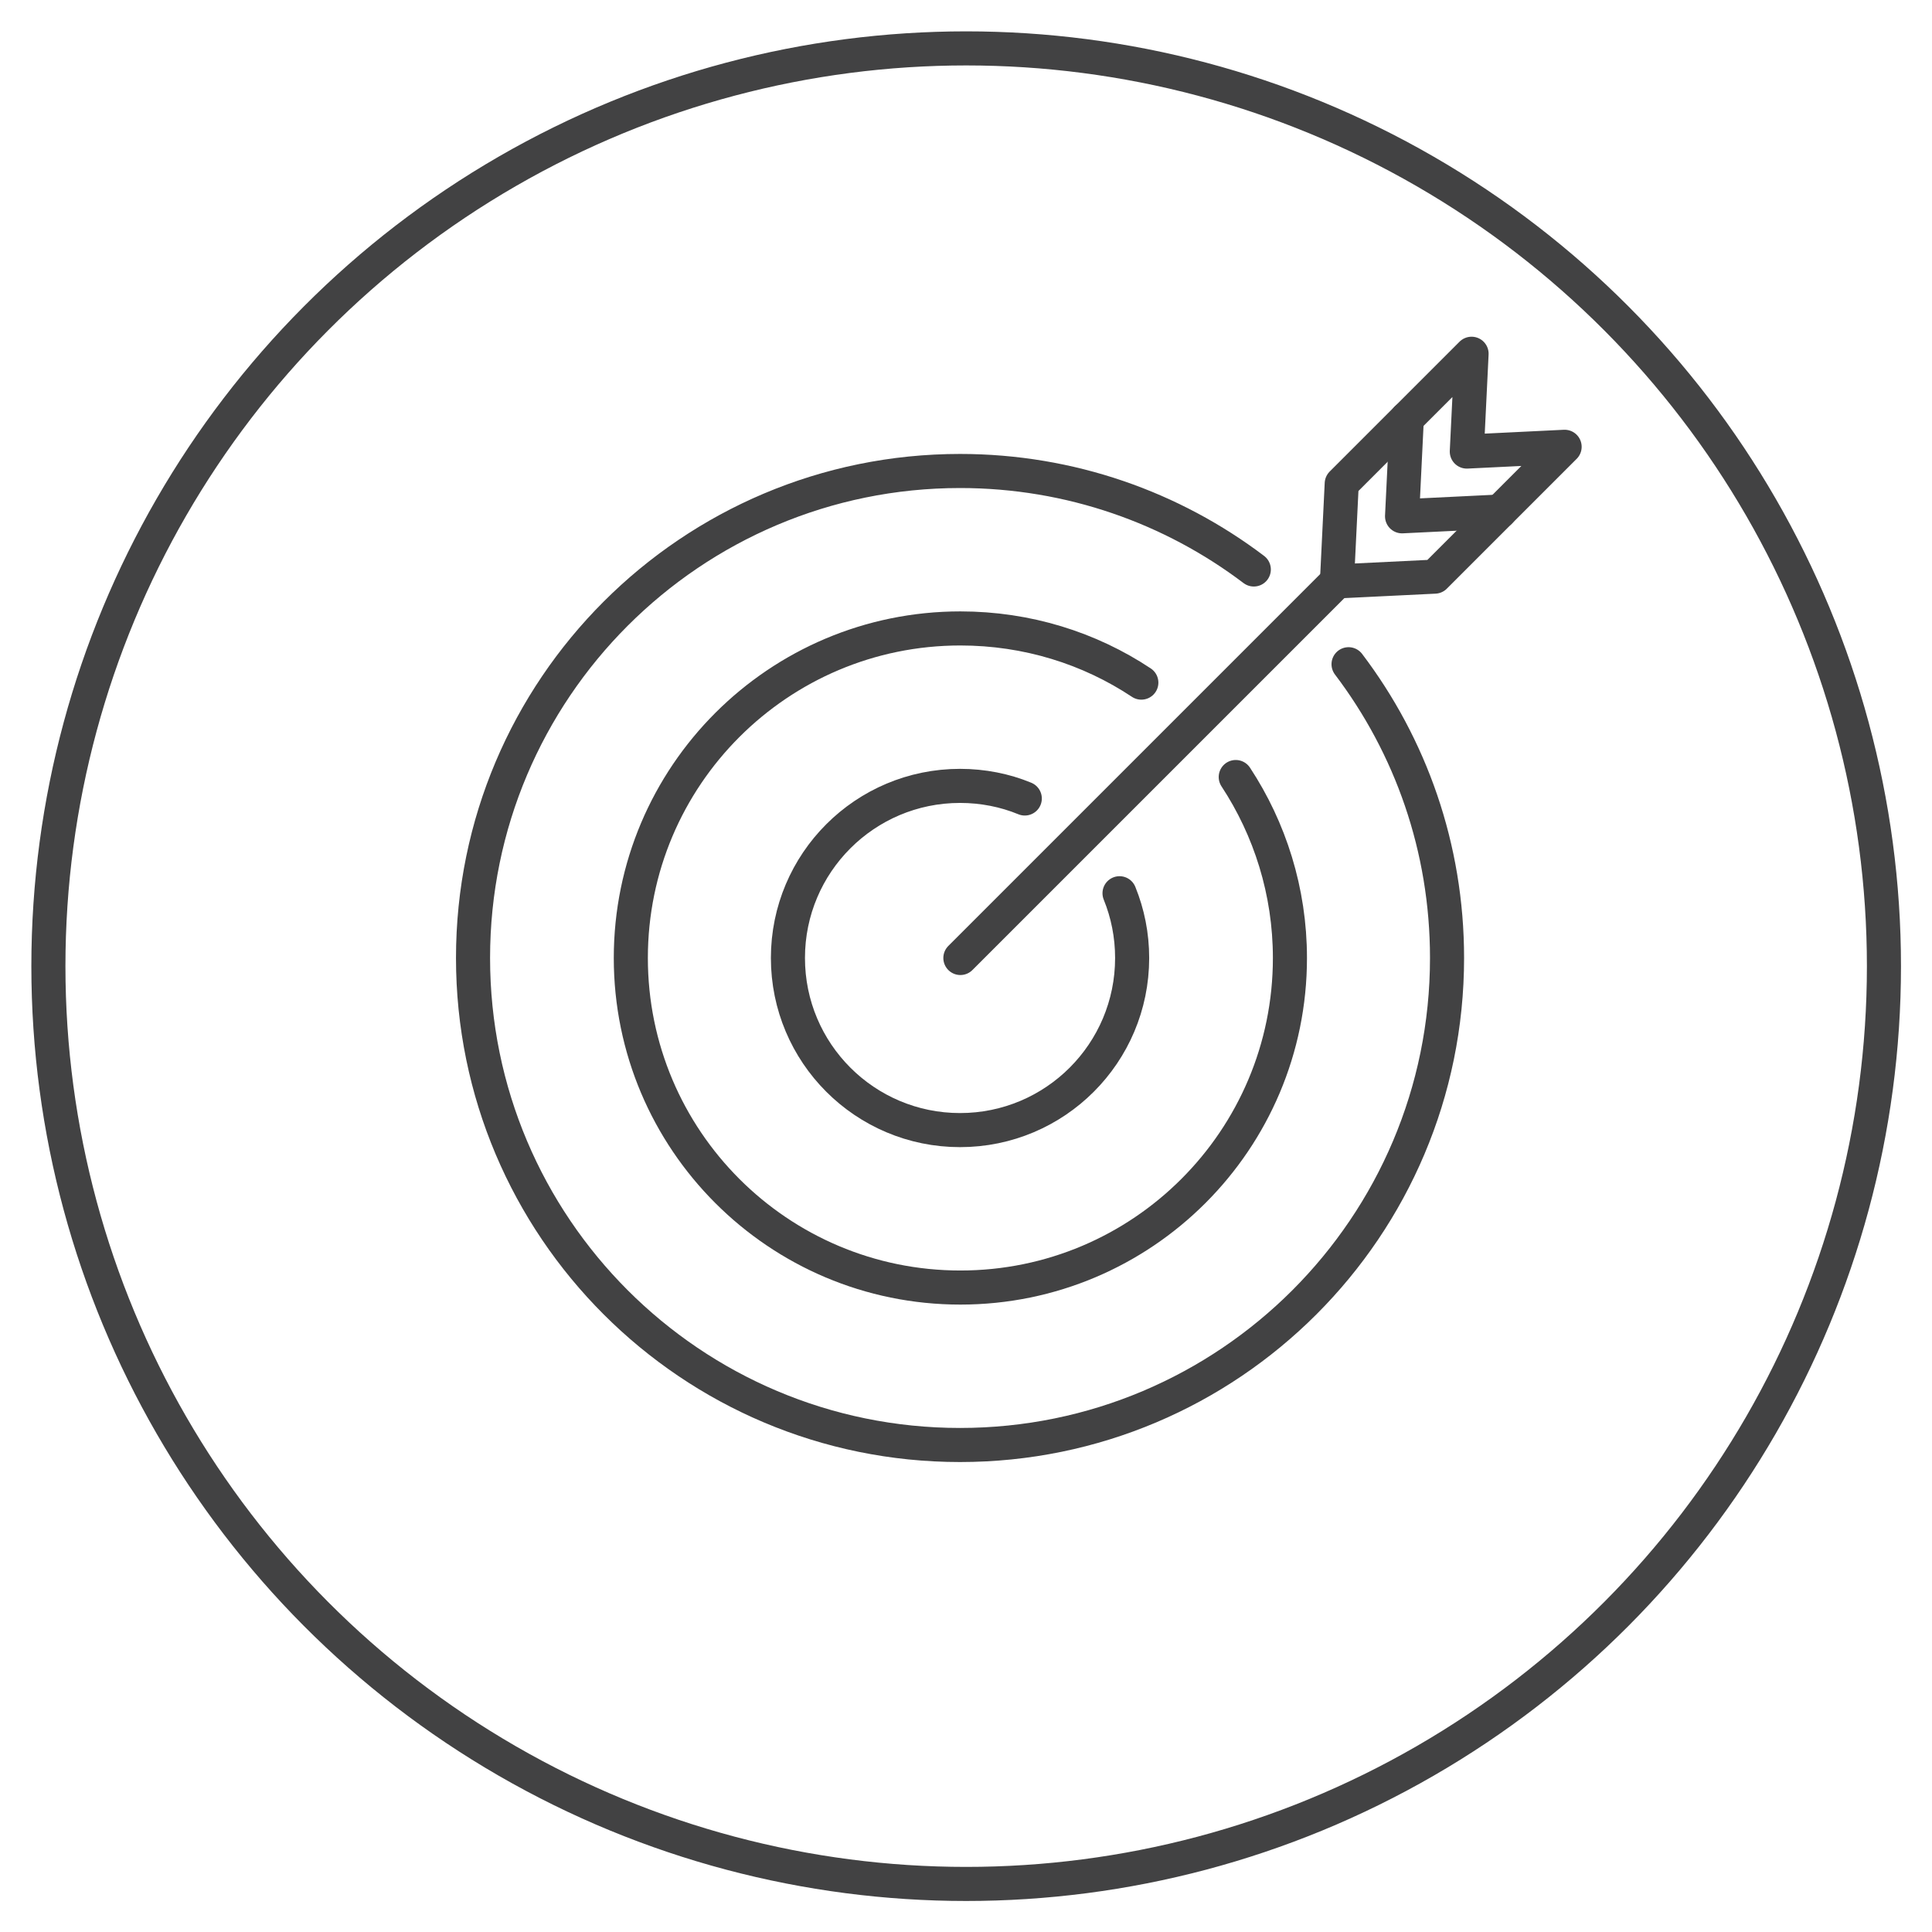
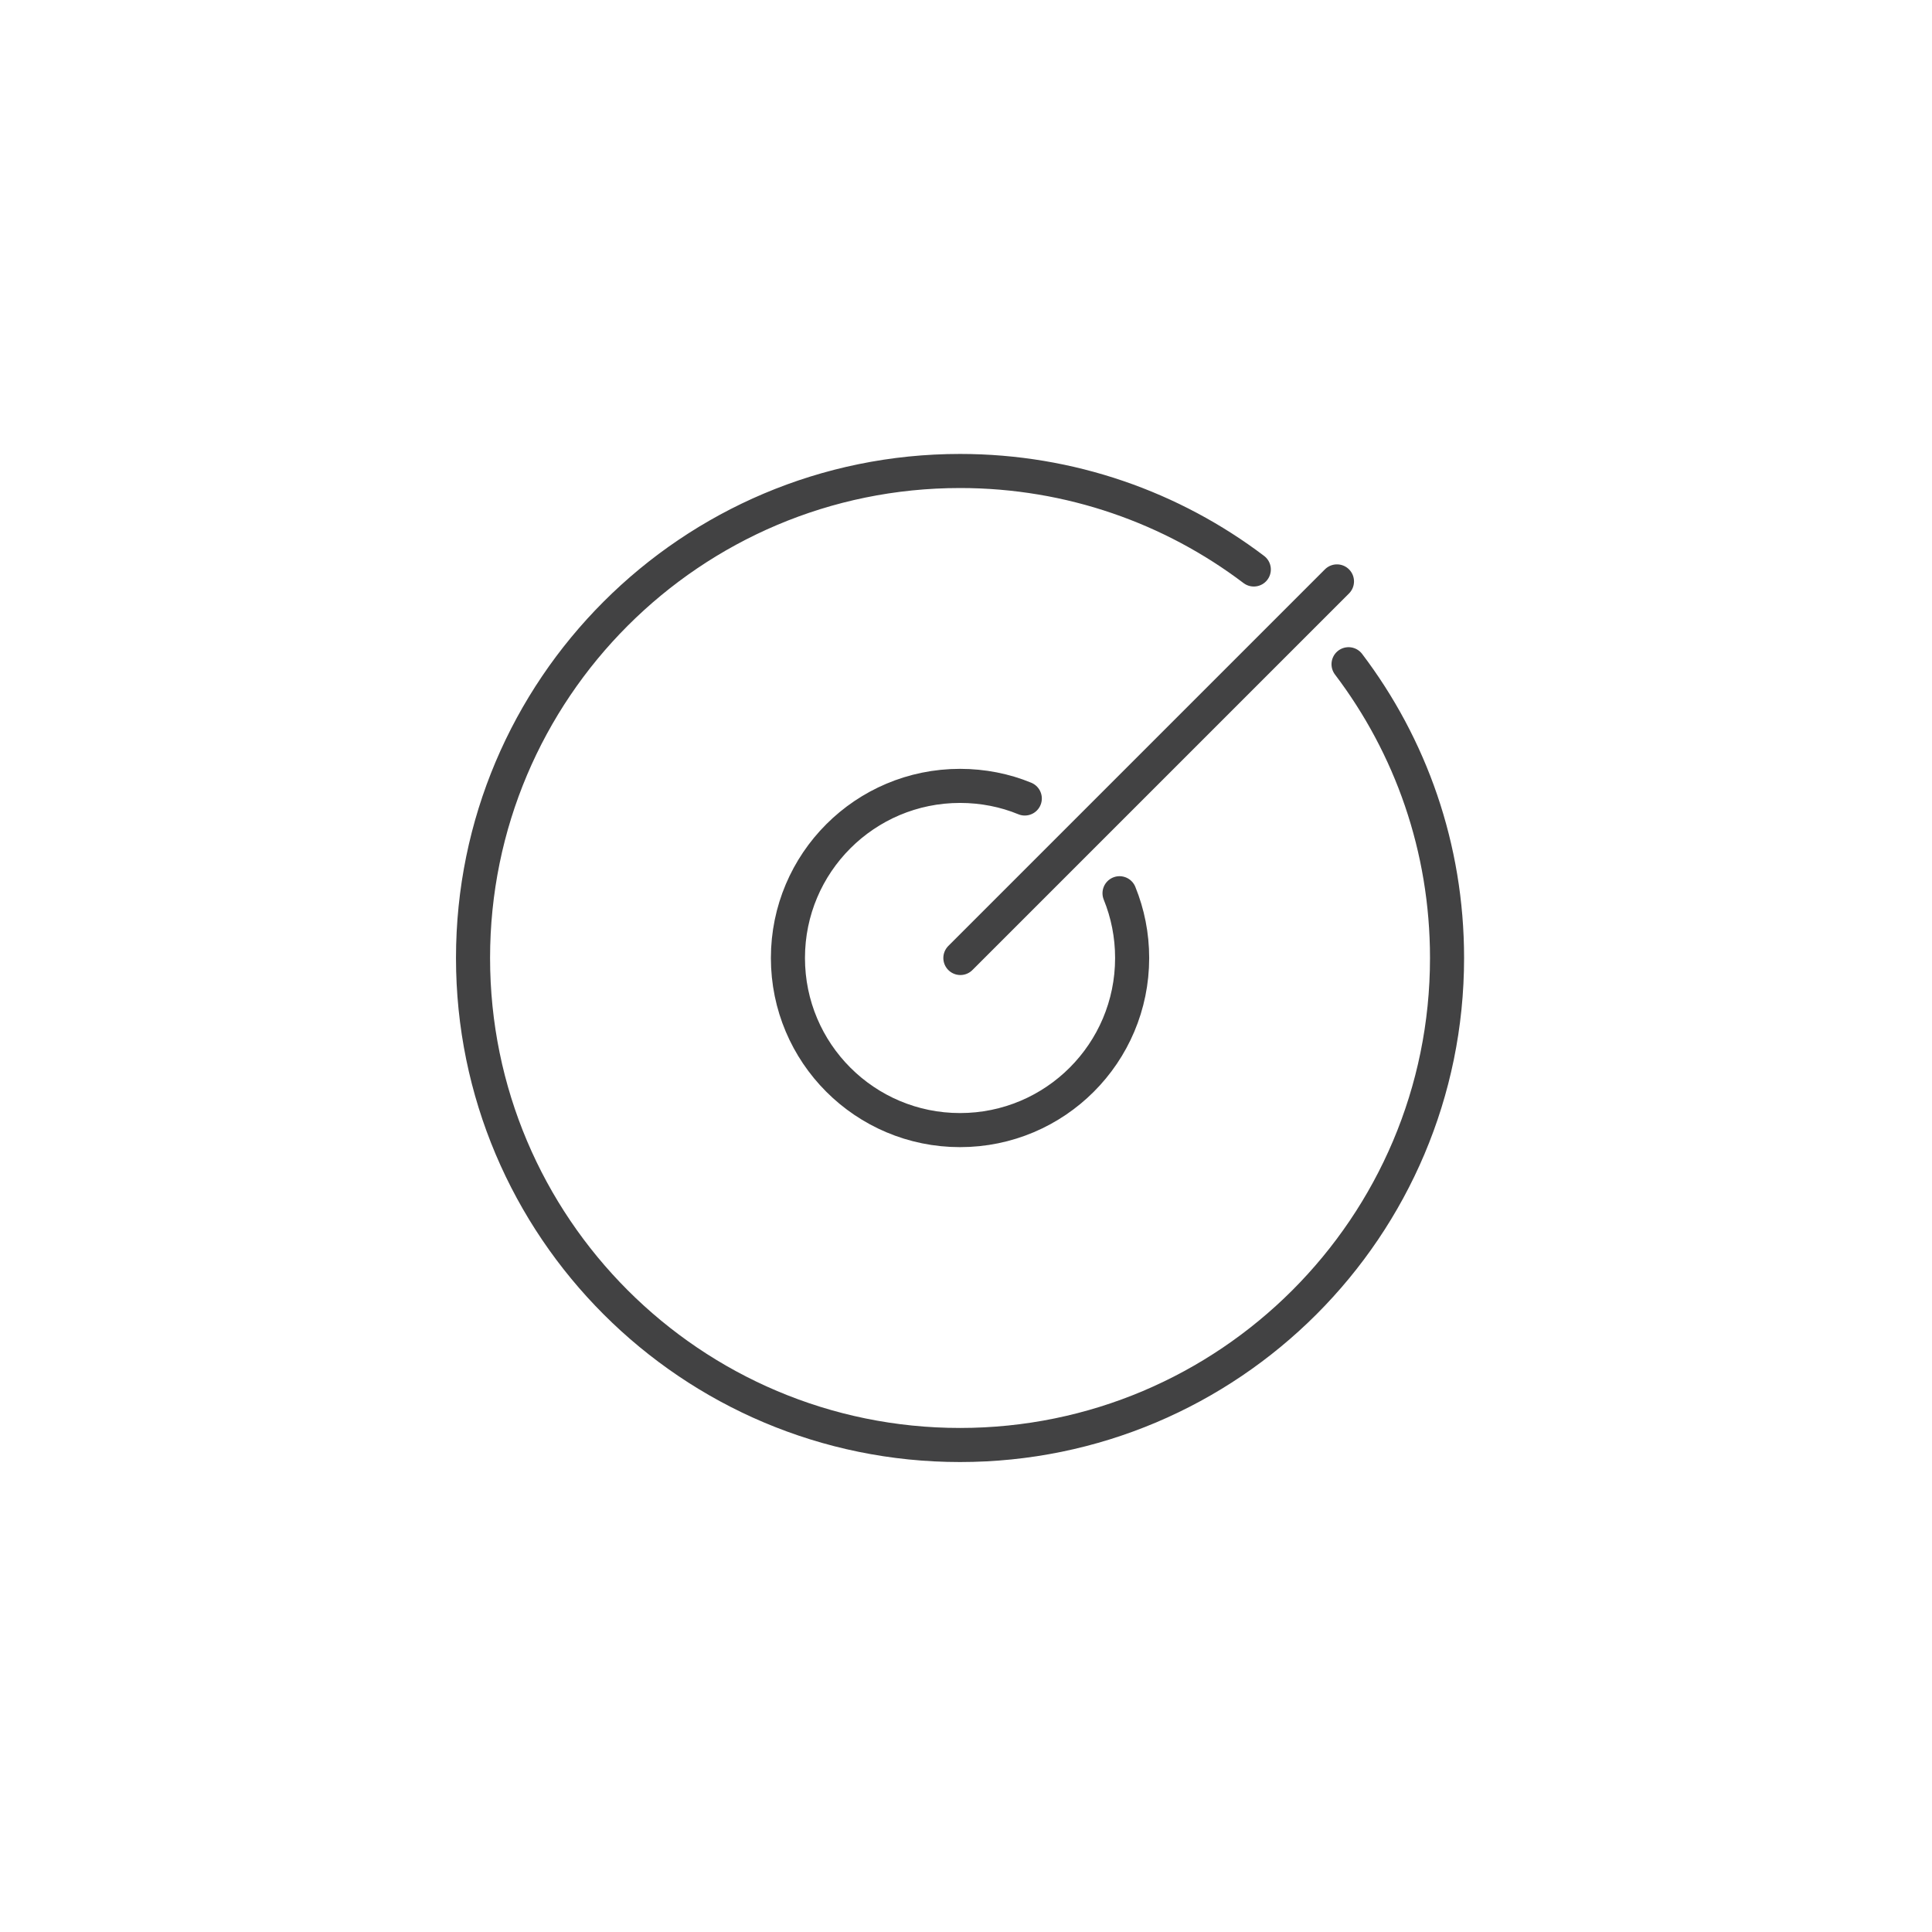
<svg xmlns="http://www.w3.org/2000/svg" xml:space="preserve" style="enable-background:new 0 0 566.9 566.9;" viewBox="0 0 566.9 566.9" y="0px" x="0px" version="1.0">
  <style type="text/css">
	.st0{fill:none;stroke:#424243;stroke-width:10;stroke-linecap:round;stroke-linejoin:round;}
	.st1{fill:none;stroke:#424243;stroke-width:7;stroke-linecap:round;stroke-linejoin:round;}
</style>
  <g id="Layer_1">
    <g id="Shadow_00000026859782406646387500000017093282387910671016_">
-       <circle r="269.3" cy="283.5" cx="283.5" class="st0" />
-     </g>
+       </g>
    <g>
      <path d="M395.7,194.9c18.2,24,28.9,53.8,28.9,86.2c0,78.9-64,142.9-142.9,142.9s-142.9-64-142.9-142.9    s64-142.9,142.9-142.9c32.4,0,62.3,10.8,86.2,28.9" class="st0" />
-       <path d="M362.6,228c10,15.2,15.9,33.5,15.9,53.1c0,53.4-43.3,96.7-96.7,96.7s-96.7-43.3-96.7-96.7    s43.3-96.7,96.7-96.7c19.6,0,37.9,5.8,53.1,15.9" class="st0" />
      <path d="M328.5,262.1c2.4,5.9,3.7,12.3,3.7,19c0,27.9-22.6,50.5-50.5,50.5s-50.5-22.6-50.5-50.5s22.6-50.5,50.5-50.5    c6.7,0,13.2,1.3,19,3.7" class="st0" />
      <g>
        <line y2="170.6" x2="392.3" y1="281.1" x1="281.8" class="st0" />
-         <polygon points="392.3,170.6 421,169.2 459.1,131.1 430.4,132.5 431.8,103.8 393.7,141.9" class="st0" />
      </g>
    </g>
-     <polyline points="440.1,150.1 411.4,151.5 412.8,122.8" class="st0" />
    <g>
	</g>
  </g>
  <g id="Layer_2">
</g>
</svg>